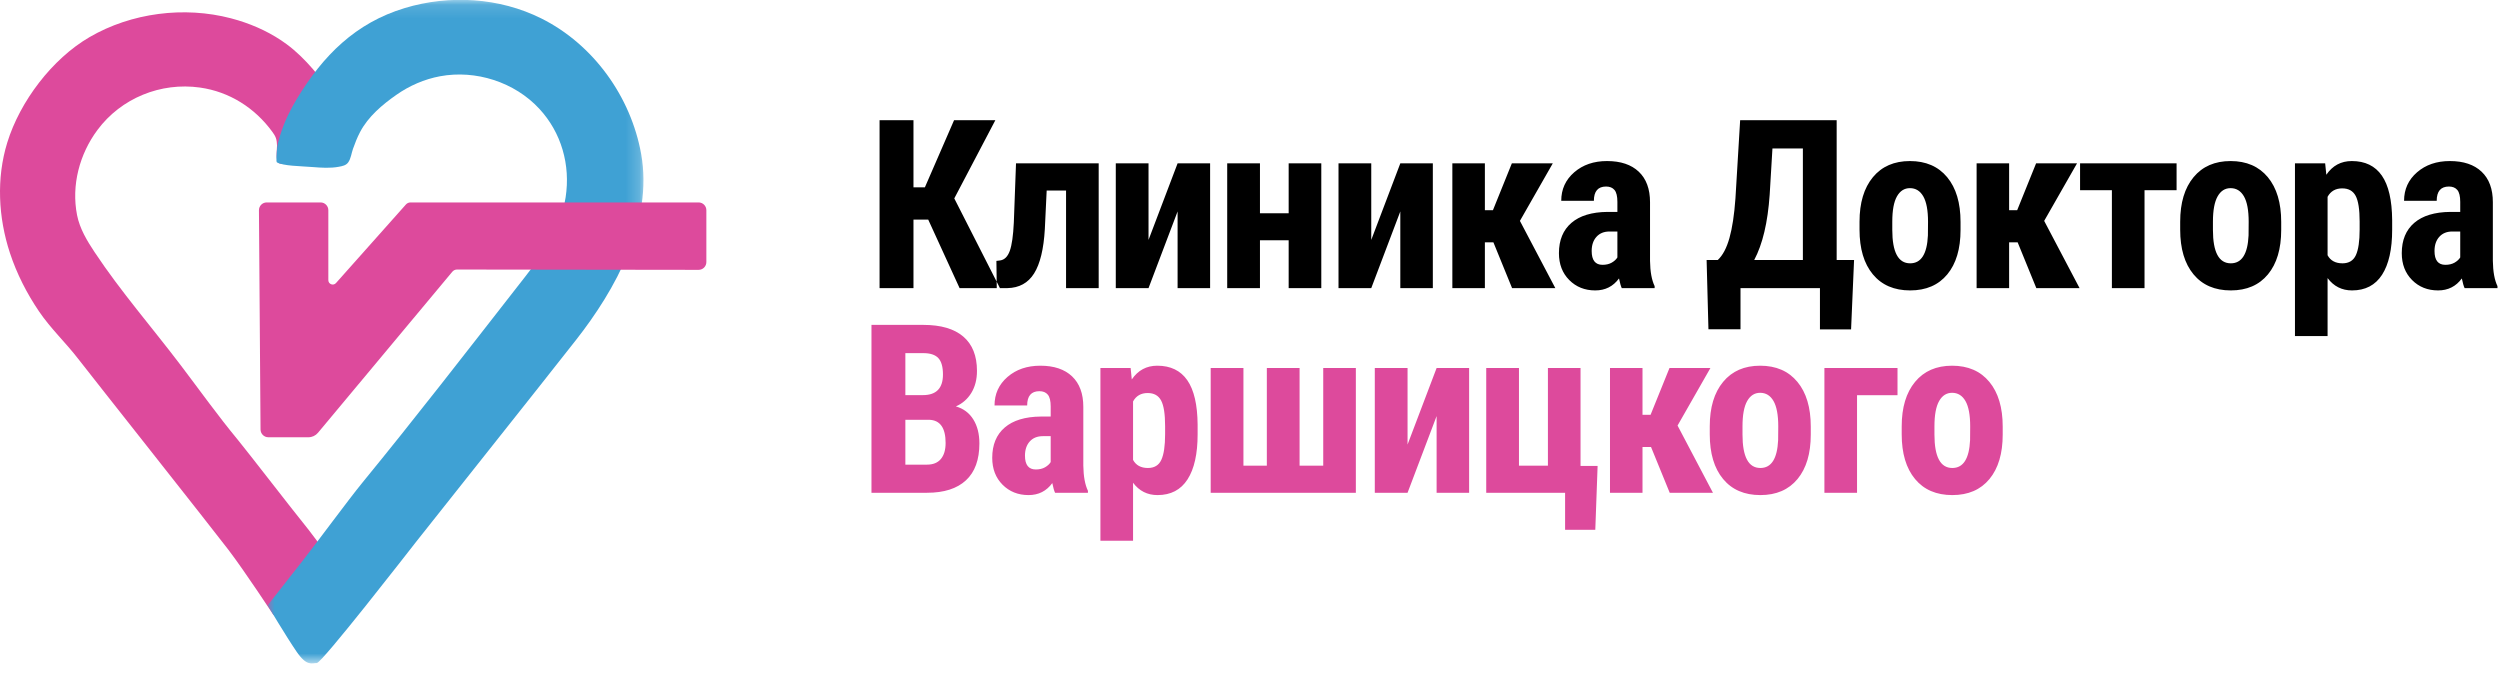
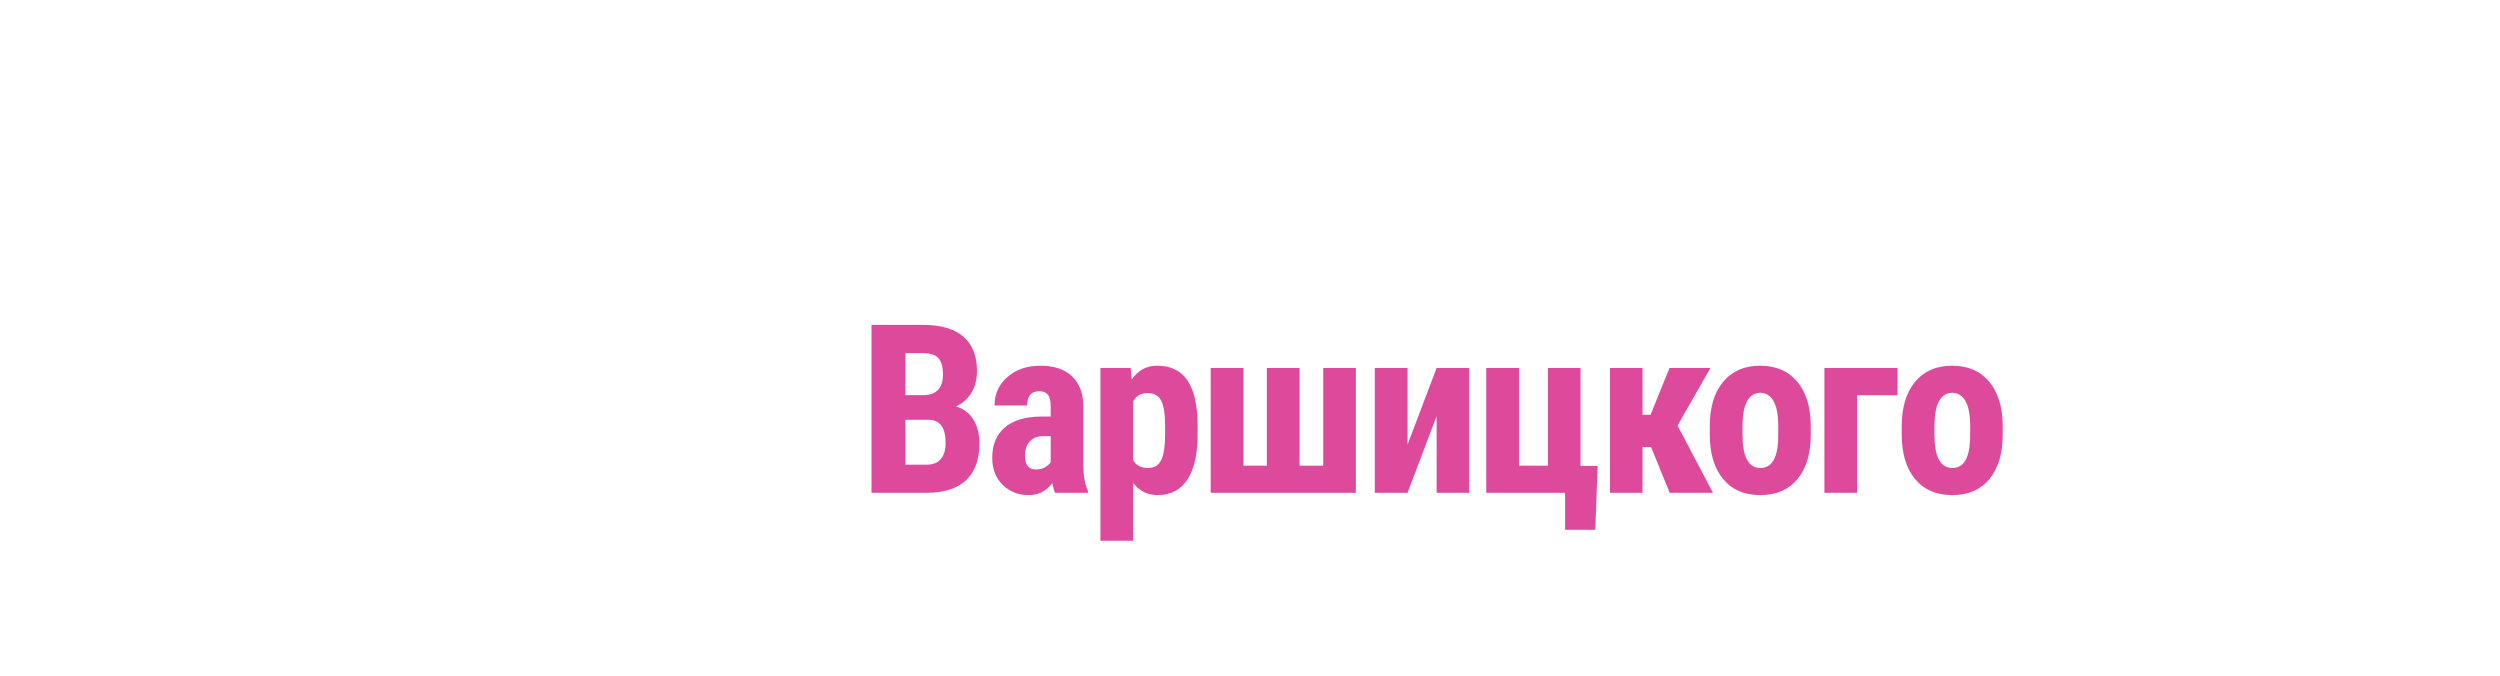
<svg xmlns="http://www.w3.org/2000/svg" xmlns:xlink="http://www.w3.org/1999/xlink" width="185px" height="50px" viewBox="0 0 185 50" version="1.1">
  <title>Group</title>
  <desc>Created with Sketch.</desc>
  <defs>
    <polygon id="path-1" points="0.002 0.126 27.812 0.126 27.812 49.231 0.002 49.231" />
  </defs>
  <g id="Page-1" stroke="none" stroke-width="1" fill="none" fill-rule="evenodd">
    <g id="Artboard" transform="translate(-108, -63)">
      <g id="Group" transform="translate(108, 62.862)">
        <g id="Group-8">
-           <path d="M20.786,12.249 C20.318,12.257 20.511,11.2 20.499,10.903 C20.491,10.717 20.478,10.528 20.416,10.352 C20.358,10.186 20.258,10.04 20.155,9.898 C18.864,8.121 16.976,6.924 14.799,6.617 C11.897,6.208 8.969,7.396 7.214,9.752 C5.885,11.537 5.269,13.847 5.703,16.058 C5.9,17.06 6.442,17.956 7.006,18.806 C8.948,21.729 11.258,24.376 13.375,27.167 C14.777,29.014 16.134,30.917 17.614,32.703 C18.246,33.467 21.968,38.28 22.398,38.789 C22.828,39.298 24.292,41.284 24.292,41.284 L20.246,45.664 C20.246,45.664 18.145,42.456 16.905,40.826 C15.664,39.196 6.83,28.043 5.767,26.668 C4.841,25.47 3.745,24.447 2.886,23.18 C1.983,21.847 1.242,20.399 0.737,18.866 C-0.129,16.235 -0.278,13.335 0.538,10.688 C1.477,7.643 3.857,4.496 6.627,2.884 C9.731,1.078 13.629,0.589 17.086,1.491 C17.265,1.538 17.443,1.588 17.62,1.642 C18.901,2.033 20.133,2.613 21.214,3.411 C22.628,4.453 23.77,5.952 24.805,7.36 C25.098,7.757 25.379,8.167 25.581,8.618 C25.826,9.163 25.951,9.841 25.896,10.438 C25.834,11.114 25.147,12.165 24.503,12.362 C23.725,12.601 23.61,12.275 22.496,12.308 C21.975,12.324 21.151,12.243 20.786,12.249" id="Fill-1" fill="#DD4A9C" />
          <g id="Group-5" transform="translate(19.804, 0)">
            <mask id="mask-2" fill="white">
              <use xlink:href="#path-1" />
            </mask>
            <g id="Clip-4" />
-             <path d="M0.689,12.155 C0.612,12.113 0.676,11.441 0.678,11.364 C0.691,10.922 0.824,10.476 0.958,10.052 C1.247,9.138 1.67,8.272 2.164,7.453 C4.1,4.246 6.51,1.831 10.153,0.732 C13.457,-0.265 17.145,-0.047 20.249,1.5 C24.105,3.421 26.887,7.298 27.643,11.541 C28.531,16.525 25.774,21.54 22.806,25.315 C18.9,30.285 14.949,35.22 11.031,40.179 C10.458,40.908 4.02,49.203 3.639,49.203 C3.257,49.203 2.902,49.469 2.139,48.355 C1.376,47.242 0.002,44.933 0.002,44.933 C0.002,44.933 1.414,43.134 2.559,41.676 C3.704,40.217 5.955,37.146 7.024,35.84 C10.906,31.098 14.657,26.249 18.429,21.419 C20.059,19.331 21.642,17.442 22.054,14.729 C22.417,12.345 21.745,9.957 20.102,8.184 C18.271,6.208 15.399,5.291 12.758,5.781 C11.603,5.996 10.503,6.475 9.54,7.148 C8.49,7.881 7.444,8.761 6.838,9.915 C6.63,10.311 6.466,10.733 6.316,11.155 C6.203,11.475 6.167,11.86 5.97,12.145 C5.809,12.38 5.537,12.428 5.273,12.478 C4.642,12.598 3.979,12.551 3.343,12.501 C2.368,12.424 1.185,12.424 0.689,12.155" id="Fill-3" fill="#3FA1D4" mask="url(#mask-2)" />
          </g>
-           <path d="M19.28,31.922 L19.162,15.699 C19.159,15.379 19.417,15.118 19.735,15.118 L23.723,15.118 C24.04,15.118 24.297,15.376 24.297,15.695 L24.297,20.868 C24.297,21.167 24.663,21.308 24.862,21.085 L30.037,15.271 C30.124,15.174 30.248,15.118 30.379,15.118 L51.698,15.118 C52.015,15.118 52.271,15.376 52.271,15.695 L52.271,19.53 C52.271,19.849 52.014,20.108 51.697,20.107 L33.823,20.083 C33.687,20.082 33.557,20.143 33.47,20.248 L23.529,32.165 C23.354,32.374 23.097,32.495 22.826,32.495 L19.854,32.495 C19.539,32.495 19.283,32.239 19.28,31.922" id="Fill-6" fill="#DD4A9C" />
        </g>
-         <path d="M68.689,16.39 L67.597,16.39 L67.597,21.459 L65.088,21.459 L65.088,9.035 L67.597,9.035 L67.597,14.001 L68.441,14.001 L70.6,9.035 L73.655,9.035 L70.617,14.82 L73.996,21.459 L71.01,21.459 L68.689,16.39 Z M81.303,12.226 L81.303,21.459 L78.888,21.459 L78.888,14.24 L77.454,14.24 L77.318,17.09 C77.233,18.569 76.968,19.662 76.524,20.371 C76.081,21.079 75.421,21.441 74.545,21.459 L73.76,21.459 L73.734,19.445 L74.007,19.411 C74.332,19.365 74.57,19.129 74.724,18.703 C74.878,18.276 74.977,17.576 75.023,16.604 L75.185,12.226 L81.303,12.226 Z M87.142,12.226 L89.548,12.226 L89.548,21.459 L87.142,21.459 L87.142,15.784 L84.991,21.459 L82.568,21.459 L82.568,12.226 L84.991,12.226 L84.991,17.892 L87.142,12.226 Z M97.776,21.459 L95.361,21.459 L95.361,17.918 L93.237,17.918 L93.237,21.459 L90.813,21.459 L90.813,12.226 L93.237,12.226 L93.237,15.921 L95.361,15.921 L95.361,12.226 L97.776,12.226 L97.776,21.459 Z M103.623,12.226 L106.03,12.226 L106.03,21.459 L103.623,21.459 L103.623,15.784 L101.473,21.459 L99.05,21.459 L99.05,12.226 L101.473,12.226 L101.473,17.892 L103.623,12.226 Z M110.512,18.071 L109.881,18.071 L109.881,21.459 L107.474,21.459 L107.474,12.226 L109.881,12.226 L109.881,15.691 L110.478,15.691 L111.877,12.226 L114.906,12.226 L112.474,16.484 L115.094,21.459 L111.894,21.459 L110.512,18.071 Z M120.011,21.459 C119.943,21.316 119.875,21.077 119.807,20.742 C119.374,21.333 118.788,21.629 118.049,21.629 C117.275,21.629 116.634,21.373 116.125,20.861 C115.616,20.349 115.361,19.687 115.361,18.873 C115.361,17.906 115.67,17.158 116.287,16.629 C116.904,16.1 117.793,15.83 118.953,15.819 L119.687,15.819 L119.687,15.076 C119.687,14.661 119.616,14.368 119.474,14.197 C119.332,14.027 119.124,13.941 118.851,13.941 C118.248,13.941 117.947,14.294 117.947,14.999 L115.532,14.999 C115.532,14.146 115.852,13.442 116.492,12.888 C117.132,12.333 117.941,12.056 118.919,12.056 C119.932,12.056 120.715,12.319 121.27,12.845 C121.825,13.371 122.102,14.123 122.102,15.102 L122.102,19.445 C122.113,20.241 122.227,20.864 122.443,21.313 L122.443,21.459 L120.011,21.459 Z M118.587,19.735 C118.854,19.735 119.081,19.681 119.269,19.573 C119.457,19.465 119.596,19.337 119.687,19.189 L119.687,17.269 L119.107,17.269 C118.697,17.269 118.375,17.4 118.139,17.662 C117.903,17.923 117.784,18.273 117.784,18.711 C117.784,19.394 118.052,19.735 118.587,19.735 Z M136.98,24.513 L134.676,24.513 L134.676,21.459 L128.797,21.459 L128.797,24.505 L126.425,24.505 L126.289,19.377 L127.116,19.377 C127.48,19.041 127.767,18.501 127.978,17.755 C128.188,17.01 128.336,16.035 128.422,14.829 L128.771,9.035 L135.913,9.035 L135.913,19.377 L137.201,19.377 L136.98,24.513 Z M129.812,19.377 L133.413,19.377 L133.413,11.126 L131.161,11.126 L130.956,14.547 C130.814,16.601 130.432,18.211 129.812,19.377 Z M137.605,16.544 C137.605,15.145 137.935,14.047 138.595,13.25 C139.255,12.454 140.168,12.056 141.334,12.056 C142.512,12.056 143.43,12.454 144.09,13.25 C144.75,14.047 145.08,15.15 145.08,16.561 L145.08,17.15 C145.08,18.555 144.753,19.652 144.099,20.443 C143.444,21.234 142.529,21.629 141.351,21.629 C140.168,21.629 139.248,21.232 138.591,20.439 C137.934,19.645 137.605,18.543 137.605,17.133 L137.605,16.544 Z M140.029,17.15 C140.029,18.799 140.469,19.624 141.351,19.624 C142.165,19.624 142.603,18.936 142.665,17.559 L142.674,16.544 C142.674,15.702 142.557,15.078 142.324,14.671 C142.091,14.264 141.761,14.061 141.334,14.061 C140.924,14.061 140.605,14.264 140.374,14.671 C140.144,15.078 140.029,15.702 140.029,16.544 L140.029,17.15 Z M149.306,18.071 L148.675,18.071 L148.675,21.459 L146.269,21.459 L146.269,12.226 L148.675,12.226 L148.675,15.691 L149.272,15.691 L150.671,12.226 L153.7,12.226 L151.269,16.484 L153.888,21.459 L150.688,21.459 L149.306,18.071 Z M161.067,14.215 L158.695,14.215 L158.695,21.459 L156.28,21.459 L156.28,14.215 L153.925,14.215 L153.925,12.226 L161.067,12.226 L161.067,14.215 Z M161.334,16.544 C161.334,15.145 161.664,14.047 162.324,13.25 C162.984,12.454 163.897,12.056 165.063,12.056 C166.24,12.056 167.159,12.454 167.819,13.25 C168.479,14.047 168.809,15.15 168.809,16.561 L168.809,17.15 C168.809,18.555 168.481,19.652 167.827,20.443 C167.173,21.234 166.257,21.629 165.08,21.629 C163.897,21.629 162.977,21.232 162.32,20.439 C161.663,19.645 161.334,18.543 161.334,17.133 L161.334,16.544 Z M163.757,17.15 C163.757,18.799 164.198,19.624 165.08,19.624 C165.893,19.624 166.331,18.936 166.394,17.559 L166.402,16.544 C166.402,15.702 166.286,15.078 166.053,14.671 C165.819,14.264 165.489,14.061 165.063,14.061 C164.653,14.061 164.333,14.264 164.103,14.671 C163.873,15.078 163.757,15.702 163.757,16.544 L163.757,17.15 Z M177.02,17.133 C177.02,18.583 176.771,19.695 176.273,20.469 C175.775,21.242 175.034,21.629 174.05,21.629 C173.299,21.629 172.697,21.325 172.241,20.716 L172.241,25.008 L169.827,25.008 L169.827,12.226 L172.062,12.226 L172.148,13.071 C172.608,12.394 173.237,12.056 174.033,12.056 C175.017,12.056 175.758,12.414 176.256,13.131 C176.754,13.848 177.008,14.945 177.02,16.424 L177.02,17.133 Z M174.613,16.527 C174.613,15.634 174.515,15.002 174.319,14.633 C174.123,14.263 173.792,14.078 173.325,14.078 C172.83,14.078 172.469,14.286 172.241,14.701 L172.241,19.027 C172.458,19.425 172.825,19.624 173.342,19.624 C173.82,19.624 174.151,19.422 174.336,19.018 C174.521,18.614 174.613,17.986 174.613,17.133 L174.613,16.527 Z M182.381,21.459 C182.313,21.316 182.244,21.077 182.176,20.742 C181.744,21.333 181.158,21.629 180.418,21.629 C179.645,21.629 179.003,21.373 178.494,20.861 C177.985,20.349 177.731,19.687 177.731,18.873 C177.731,17.906 178.039,17.158 178.656,16.629 C179.274,16.1 180.162,15.83 181.323,15.819 L182.057,15.819 L182.057,15.076 C182.057,14.661 181.986,14.368 181.843,14.197 C181.701,14.027 181.493,13.941 181.22,13.941 C180.617,13.941 180.316,14.294 180.316,14.999 L177.901,14.999 C177.901,14.146 178.221,13.442 178.861,12.888 C179.501,12.333 180.31,12.056 181.289,12.056 C182.301,12.056 183.085,12.319 183.639,12.845 C184.194,13.371 184.471,14.123 184.471,15.102 L184.471,19.445 C184.483,20.241 184.596,20.864 184.813,21.313 L184.813,21.459 L182.381,21.459 Z M180.956,19.735 C181.223,19.735 181.451,19.681 181.639,19.573 C181.826,19.465 181.966,19.337 182.057,19.189 L182.057,17.269 L181.476,17.269 C181.067,17.269 180.744,17.4 180.508,17.662 C180.272,17.923 180.154,18.273 180.154,18.711 C180.154,19.394 180.421,19.735 180.956,19.735 Z" id="Клиника-Доктора" fill="#000000" />
        <path d="M64.489,36.603 L64.489,24.18 L68.328,24.18 C69.625,24.18 70.611,24.468 71.285,25.046 C71.959,25.623 72.296,26.469 72.296,27.584 C72.296,28.216 72.156,28.759 71.878,29.214 C71.599,29.669 71.218,30.002 70.734,30.212 C71.292,30.371 71.721,30.691 72.023,31.172 C72.324,31.653 72.475,32.246 72.475,32.951 C72.475,34.157 72.144,35.067 71.481,35.681 C70.818,36.296 69.858,36.603 68.601,36.603 L64.489,36.603 Z M66.997,31.202 L66.997,34.521 L68.601,34.521 C69.051,34.521 69.392,34.382 69.625,34.103 C69.858,33.824 69.975,33.429 69.975,32.917 C69.975,31.802 69.571,31.23 68.763,31.202 L66.997,31.202 Z M66.997,29.376 L68.302,29.376 C69.287,29.376 69.779,28.867 69.779,27.849 C69.779,27.286 69.665,26.882 69.437,26.637 C69.21,26.393 68.84,26.27 68.328,26.27 L66.997,26.27 L66.997,29.376 Z M78.075,36.603 C78.007,36.461 77.938,36.222 77.87,35.886 C77.438,36.478 76.852,36.774 76.113,36.774 C75.339,36.774 74.698,36.518 74.188,36.006 C73.679,35.494 73.425,34.831 73.425,34.018 C73.425,33.051 73.733,32.303 74.351,31.774 C74.968,31.245 75.857,30.974 77.017,30.963 L77.751,30.963 L77.751,30.221 C77.751,29.805 77.68,29.513 77.537,29.342 C77.395,29.171 77.188,29.086 76.915,29.086 C76.312,29.086 76.01,29.439 76.01,30.144 L73.595,30.144 C73.595,29.291 73.915,28.587 74.555,28.032 C75.195,27.478 76.004,27.2 76.983,27.2 C77.995,27.2 78.779,27.463 79.334,27.99 C79.888,28.516 80.165,29.268 80.165,30.246 L80.165,34.589 C80.177,35.386 80.291,36.009 80.507,36.458 L80.507,36.603 L78.075,36.603 Z M76.65,34.879 C76.917,34.879 77.145,34.825 77.333,34.717 C77.52,34.609 77.66,34.481 77.751,34.333 L77.751,32.414 L77.171,32.414 C76.761,32.414 76.438,32.544 76.202,32.806 C75.966,33.068 75.848,33.418 75.848,33.856 C75.848,34.538 76.115,34.879 76.65,34.879 Z M88.624,32.277 C88.624,33.728 88.375,34.84 87.877,35.613 C87.38,36.387 86.639,36.774 85.655,36.774 C84.904,36.774 84.301,36.469 83.846,35.861 L83.846,40.152 L81.431,40.152 L81.431,27.371 L83.667,27.371 L83.752,28.216 C84.213,27.539 84.841,27.2 85.638,27.2 C86.622,27.2 87.363,27.559 87.86,28.275 C88.358,28.992 88.613,30.09 88.624,31.569 L88.624,32.277 Z M86.218,31.671 C86.218,30.778 86.12,30.147 85.923,29.777 C85.727,29.407 85.396,29.222 84.929,29.222 C84.435,29.222 84.073,29.43 83.846,29.845 L83.846,34.171 C84.062,34.569 84.429,34.769 84.946,34.769 C85.424,34.769 85.756,34.567 85.94,34.163 C86.125,33.759 86.218,33.13 86.218,32.277 L86.218,31.671 Z M92.014,27.371 L92.014,34.598 L93.746,34.598 L93.746,27.371 L96.169,27.371 L96.169,34.598 L97.919,34.598 L97.919,27.371 L100.333,27.371 L100.333,36.603 L89.591,36.603 L89.591,27.371 L92.014,27.371 Z M106.309,27.371 L108.715,27.371 L108.715,36.603 L106.309,36.603 L106.309,30.929 L104.159,36.603 L101.735,36.603 L101.735,27.371 L104.159,27.371 L104.159,33.036 L106.309,27.371 Z M109.981,27.371 L112.404,27.371 L112.404,34.598 L114.546,34.598 L114.546,27.371 L116.96,27.371 L116.96,34.615 L118.223,34.615 L118.052,39.342 L115.817,39.342 L115.817,36.603 L109.981,36.603 L109.981,27.371 Z M122.176,33.216 L121.545,33.216 L121.545,36.603 L119.139,36.603 L119.139,27.371 L121.545,27.371 L121.545,30.835 L122.142,30.835 L123.542,27.371 L126.571,27.371 L124.139,31.629 L126.758,36.603 L123.559,36.603 L122.176,33.216 Z M126.522,31.688 C126.522,30.289 126.852,29.191 127.512,28.395 C128.172,27.598 129.085,27.2 130.251,27.2 C131.428,27.2 132.347,27.598 133.007,28.395 C133.667,29.191 133.997,30.295 133.997,31.705 L133.997,32.294 C133.997,33.699 133.67,34.797 133.015,35.588 C132.361,36.378 131.445,36.774 130.268,36.774 C129.085,36.774 128.165,36.377 127.508,35.583 C126.851,34.79 126.522,33.688 126.522,32.277 L126.522,31.688 Z M128.945,32.294 C128.945,33.944 129.386,34.769 130.268,34.769 C131.081,34.769 131.519,34.08 131.582,32.704 L131.591,31.688 C131.591,30.846 131.474,30.222 131.241,29.815 C131.007,29.409 130.678,29.205 130.251,29.205 C129.841,29.205 129.521,29.409 129.291,29.815 C129.061,30.222 128.945,30.846 128.945,31.688 L128.945,32.294 Z M140.416,29.385 L137.421,29.385 L137.421,36.603 L135.006,36.603 L135.006,27.371 L140.416,27.371 L140.416,29.385 Z M140.726,31.688 C140.726,30.289 141.056,29.191 141.716,28.395 C142.376,27.598 143.289,27.2 144.455,27.2 C145.632,27.2 146.551,27.598 147.211,28.395 C147.87,29.191 148.2,30.295 148.2,31.705 L148.2,32.294 C148.2,33.699 147.873,34.797 147.219,35.588 C146.565,36.378 145.649,36.774 144.472,36.774 C143.289,36.774 142.368,36.377 141.711,35.583 C141.054,34.79 140.726,33.688 140.726,32.277 L140.726,31.688 Z M143.149,32.294 C143.149,33.944 143.59,34.769 144.472,34.769 C145.285,34.769 145.723,34.08 145.786,32.704 L145.794,31.688 C145.794,30.846 145.678,30.222 145.444,29.815 C145.211,29.409 144.881,29.205 144.455,29.205 C144.045,29.205 143.725,29.409 143.495,29.815 C143.264,30.222 143.149,30.846 143.149,31.688 L143.149,32.294 Z" id="Варшицкого" fill="#DD4A9C" />
      </g>
    </g>
  </g>
</svg>